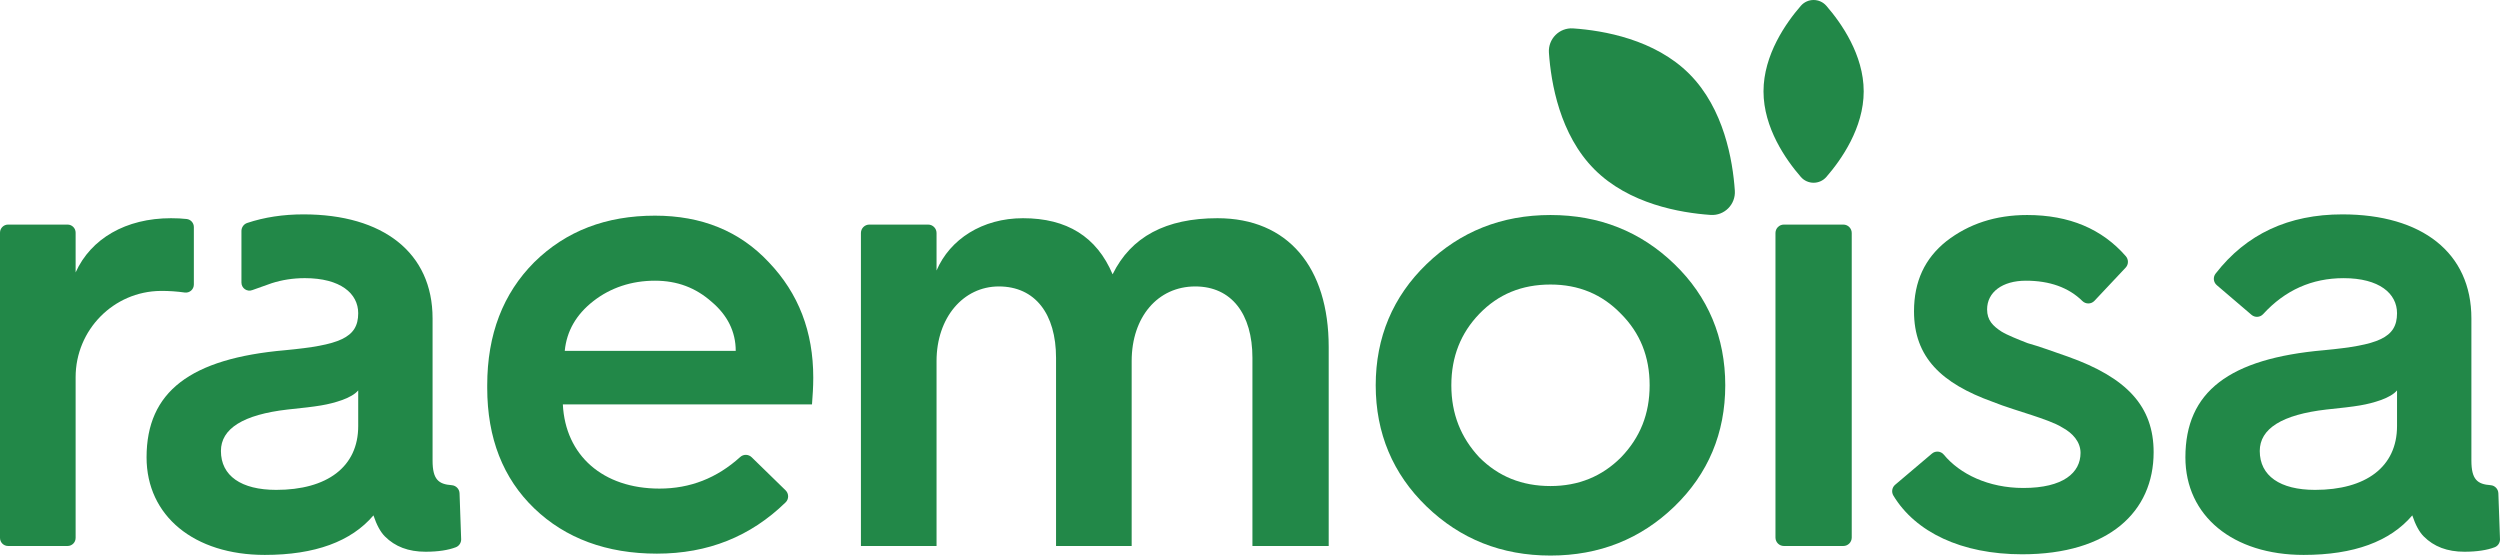
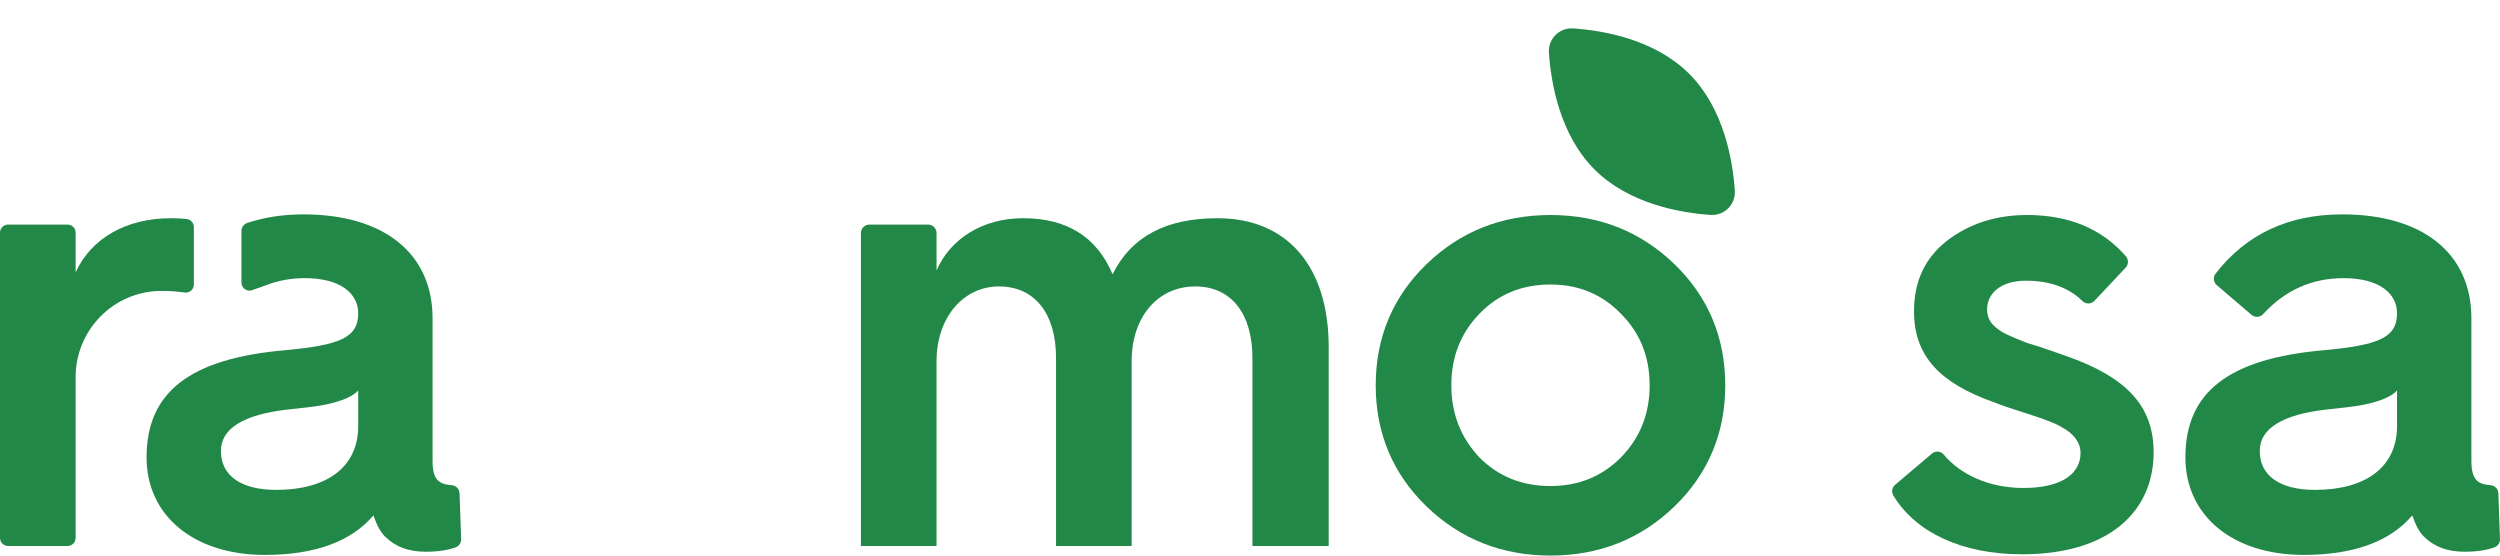
<svg xmlns="http://www.w3.org/2000/svg" width="144px" height="32px" viewBox="0 0 144 32" version="1.1">
  <title>B86117C5-24C8-4B87-A3D4-7010A94C226F</title>
  <g id="Page-3-Copy" stroke="none" stroke-width="1" fill="none" fill-rule="evenodd">
    <g id="Hinnad" transform="translate(-220, -29)" fill="#228848">
      <g id="Group-65" transform="translate(220, 29)">
-         <path d="M32.53,20.209 C32.64,19.07 33.189,18.115 34.177,17.344 C35.166,16.573 36.374,16.168 37.728,16.168 C39.009,16.168 40.071,16.573 40.986,17.381 C41.902,18.152 42.378,19.107 42.378,20.209 L32.53,20.209 Z M37.728,12.422 C34.909,12.422 32.603,13.303 30.773,15.103 C28.979,16.903 28.064,19.254 28.064,22.193 L28.064,22.339 C28.064,25.241 28.979,27.556 30.773,29.282 C32.566,31.008 34.946,31.89 37.838,31.89 C40.779,31.89 43.23,30.905 45.252,28.936 C45.447,28.747 45.443,28.432 45.249,28.242 L43.297,26.338 C43.115,26.161 42.826,26.152 42.638,26.322 C41.287,27.546 39.745,28.143 37.984,28.143 C34.726,28.143 32.566,26.233 32.42,23.295 L46.771,23.295 C46.807,22.817 46.844,22.303 46.844,21.752 C46.844,19.107 46.002,16.903 44.281,15.103 C42.597,13.303 40.401,12.422 37.728,12.422 L37.728,12.422 Z" id="Fill-45" />
        <path d="M70.126,12.569 C67.161,12.569 65.147,13.634 64.086,15.801 C63.171,13.634 61.45,12.569 58.924,12.569 C56.581,12.569 54.714,13.781 53.945,15.581 L53.945,13.422 C53.945,13.153 53.728,12.936 53.461,12.936 L50.073,12.936 C49.806,12.936 49.589,13.153 49.589,13.422 L49.589,31.449 L53.945,31.449 L53.945,20.797 C53.945,18.299 55.483,16.499 57.533,16.499 C59.62,16.499 60.828,18.079 60.828,20.613 L60.828,31.449 L65.184,31.449 L65.184,20.797 C65.184,18.262 66.685,16.499 68.845,16.499 C70.932,16.499 72.14,18.079 72.14,20.613 L72.14,31.449 L76.533,31.449 L76.533,19.989 C76.533,15.397 74.19,12.569 70.126,12.569" id="Fill-47" />
        <path d="M93.372,26.343 C92.273,27.445 90.919,27.996 89.308,27.996 C87.661,27.996 86.306,27.445 85.208,26.343 C84.146,25.205 83.597,23.845 83.597,22.193 C83.597,20.54 84.146,19.181 85.208,18.079 C86.306,16.94 87.661,16.389 89.308,16.389 C90.919,16.389 92.273,16.94 93.372,18.079 C94.47,19.181 95.019,20.54 95.019,22.193 C95.019,23.845 94.47,25.205 93.372,26.343 M96.447,15.214 C94.506,13.34 92.127,12.385 89.308,12.385 C86.489,12.385 84.11,13.34 82.169,15.214 C80.229,17.087 79.241,19.438 79.241,22.193 C79.241,24.948 80.229,27.298 82.169,29.172 C84.11,31.045 86.489,32 89.308,32 C92.127,32 94.506,31.045 96.447,29.172 C98.387,27.298 99.375,24.948 99.375,22.193 C99.375,19.438 98.387,17.087 96.447,15.214" id="Fill-49" />
-         <path d="M106.176,12.936 L102.751,12.936 C102.484,12.936 102.267,13.153 102.267,13.422 L102.267,30.963 C102.267,31.232 102.484,31.449 102.751,31.449 L106.176,31.449 C106.443,31.449 106.66,31.232 106.66,30.963 L106.66,13.422 C106.66,13.153 106.443,12.936 106.176,12.936" id="Fill-51" />
        <path d="M119.107,20.54 C118.385,20.286 117.378,19.925 116.823,19.775 C116.808,19.77 116.793,19.766 116.778,19.76 C116.302,19.576 115.588,19.288 115.299,19.107 C114.787,18.777 114.457,18.446 114.457,17.821 C114.457,16.83 115.336,16.168 116.69,16.168 C118.061,16.168 119.155,16.559 119.946,17.339 C120.14,17.53 120.452,17.526 120.639,17.328 L122.438,15.415 C122.61,15.231 122.612,14.947 122.447,14.757 C121.075,13.186 119.191,12.385 116.764,12.385 C114.933,12.385 113.396,12.899 112.114,13.891 C110.87,14.883 110.247,16.205 110.247,17.932 C110.247,20.576 111.821,22.082 114.787,23.148 C115.409,23.405 116.507,23.735 117.056,23.919 C117.606,24.103 118.374,24.36 118.777,24.617 C119.399,24.948 119.839,25.462 119.839,26.086 C119.839,27.225 118.85,28.107 116.544,28.107 C114.538,28.107 112.887,27.306 111.962,26.186 C111.791,25.979 111.484,25.954 111.28,26.127 L109.161,27.922 C108.979,28.076 108.935,28.34 109.058,28.544 C110.325,30.644 112.971,31.927 116.471,31.927 C121.486,31.927 124.049,29.466 124.049,26.049 C124.049,23.405 122.511,21.752 119.107,20.54" id="Fill-53" />
        <path d="M138.069,24.543 C138.069,26.894 136.276,28.217 133.347,28.217 C131.333,28.217 130.162,27.409 130.162,25.976 C130.162,24.691 131.443,23.882 134.006,23.588 C135.763,23.405 136.312,23.331 137.154,23.038 C137.557,22.89 137.886,22.707 138.069,22.486 L138.069,24.543 Z M143.906,28.414 C143.897,28.168 143.707,27.965 143.462,27.947 C142.7,27.892 142.352,27.625 142.352,26.527 L142.352,18.336 C142.352,14.552 139.497,12.348 134.921,12.348 C131.825,12.348 129.39,13.476 127.617,15.762 C127.459,15.966 127.492,16.259 127.688,16.426 L129.687,18.134 C129.885,18.303 130.181,18.285 130.357,18.093 C131.621,16.712 133.167,16.022 134.994,16.022 C137.044,16.022 138.069,16.903 138.069,18.042 C138.069,19.474 136.971,19.878 133.859,20.172 C128.405,20.65 125.879,22.56 125.879,26.343 C125.879,29.723 128.624,31.963 132.688,31.963 C135.58,31.963 137.667,31.192 138.948,29.686 C139.131,30.237 139.351,30.641 139.607,30.898 C140.193,31.486 140.961,31.78 141.95,31.78 C142.675,31.78 143.263,31.687 143.694,31.521 C143.88,31.45 144,31.268 144,31.069 L143.906,28.414 Z" id="Fill-55" />
        <path d="M20.633,24.543 C20.633,26.894 18.839,28.217 15.91,28.217 C13.897,28.217 12.725,27.409 12.725,25.976 C12.725,24.69 14.007,23.882 16.569,23.588 C18.327,23.405 18.876,23.331 19.718,23.038 C20.12,22.89 20.45,22.707 20.633,22.486 L20.633,24.543 Z M26.019,27.947 C25.261,27.891 24.916,27.622 24.916,26.527 L24.916,18.336 C24.916,14.552 22.06,12.348 17.484,12.348 C16.307,12.348 15.226,12.513 14.24,12.842 C14.033,12.911 13.905,13.105 13.907,13.309 L13.907,16.278 C13.907,16.603 14.233,16.827 14.535,16.709 C14.535,16.709 15.597,16.329 15.648,16.313 C16.246,16.122 16.882,16.021 17.558,16.021 C19.608,16.021 20.633,16.903 20.633,18.042 C20.633,19.474 19.535,19.878 16.423,20.172 C10.968,20.65 8.442,22.56 8.442,26.343 C8.442,29.723 11.188,31.963 15.251,31.963 C18.143,31.963 20.23,31.192 21.511,29.686 C21.694,30.237 21.914,30.641 22.17,30.898 C22.756,31.486 23.525,31.78 24.513,31.78 C25.239,31.78 25.826,31.687 26.257,31.521 C26.443,31.45 26.563,31.268 26.563,31.069 L26.47,28.414 C26.461,28.166 26.266,27.965 26.019,27.947 L26.019,27.947 Z" id="Fill-57" />
        <path d="M97.309,4.262 C95.319,2.265 92.353,1.755 90.612,1.636 C89.821,1.581 89.164,2.24 89.218,3.035 C89.337,4.781 89.846,7.757 91.836,9.753 C93.825,11.75 96.791,12.26 98.532,12.38 C99.324,12.434 99.98,11.775 99.926,10.981 C99.807,9.234 99.298,6.258 97.309,4.262" id="Fill-59" />
-         <path d="M103.728,0.336 C102.873,1.32 101.578,3.158 101.578,5.263 C101.578,7.369 102.873,9.207 103.728,10.191 C104.117,10.638 104.81,10.638 105.199,10.191 C106.054,9.207 107.349,7.369 107.349,5.263 C107.349,3.158 106.054,1.32 105.199,0.336 C104.81,-0.112 104.117,-0.112 103.728,0.336" id="Fill-61" />
        <path d="M10.637,16.849 C10.917,16.889 11.166,16.672 11.166,16.389 L11.166,13.079 C11.166,12.842 10.989,12.642 10.754,12.615 C10.483,12.584 10.181,12.569 9.848,12.569 C7.249,12.569 5.235,13.744 4.356,15.691 L4.356,13.402 C4.356,13.145 4.149,12.936 3.892,12.936 L0.464,12.936 C0.208,12.936 0,13.145 0,13.402 L0,30.983 C0,31.241 0.208,31.449 0.464,31.449 L3.892,31.449 C4.149,31.449 4.356,31.241 4.356,30.983 L4.356,21.725 C4.356,19.003 6.54,16.782 9.253,16.757 C9.738,16.752 10.204,16.788 10.637,16.849" id="Fill-63" />
      </g>
    </g>
  </g>
</svg>